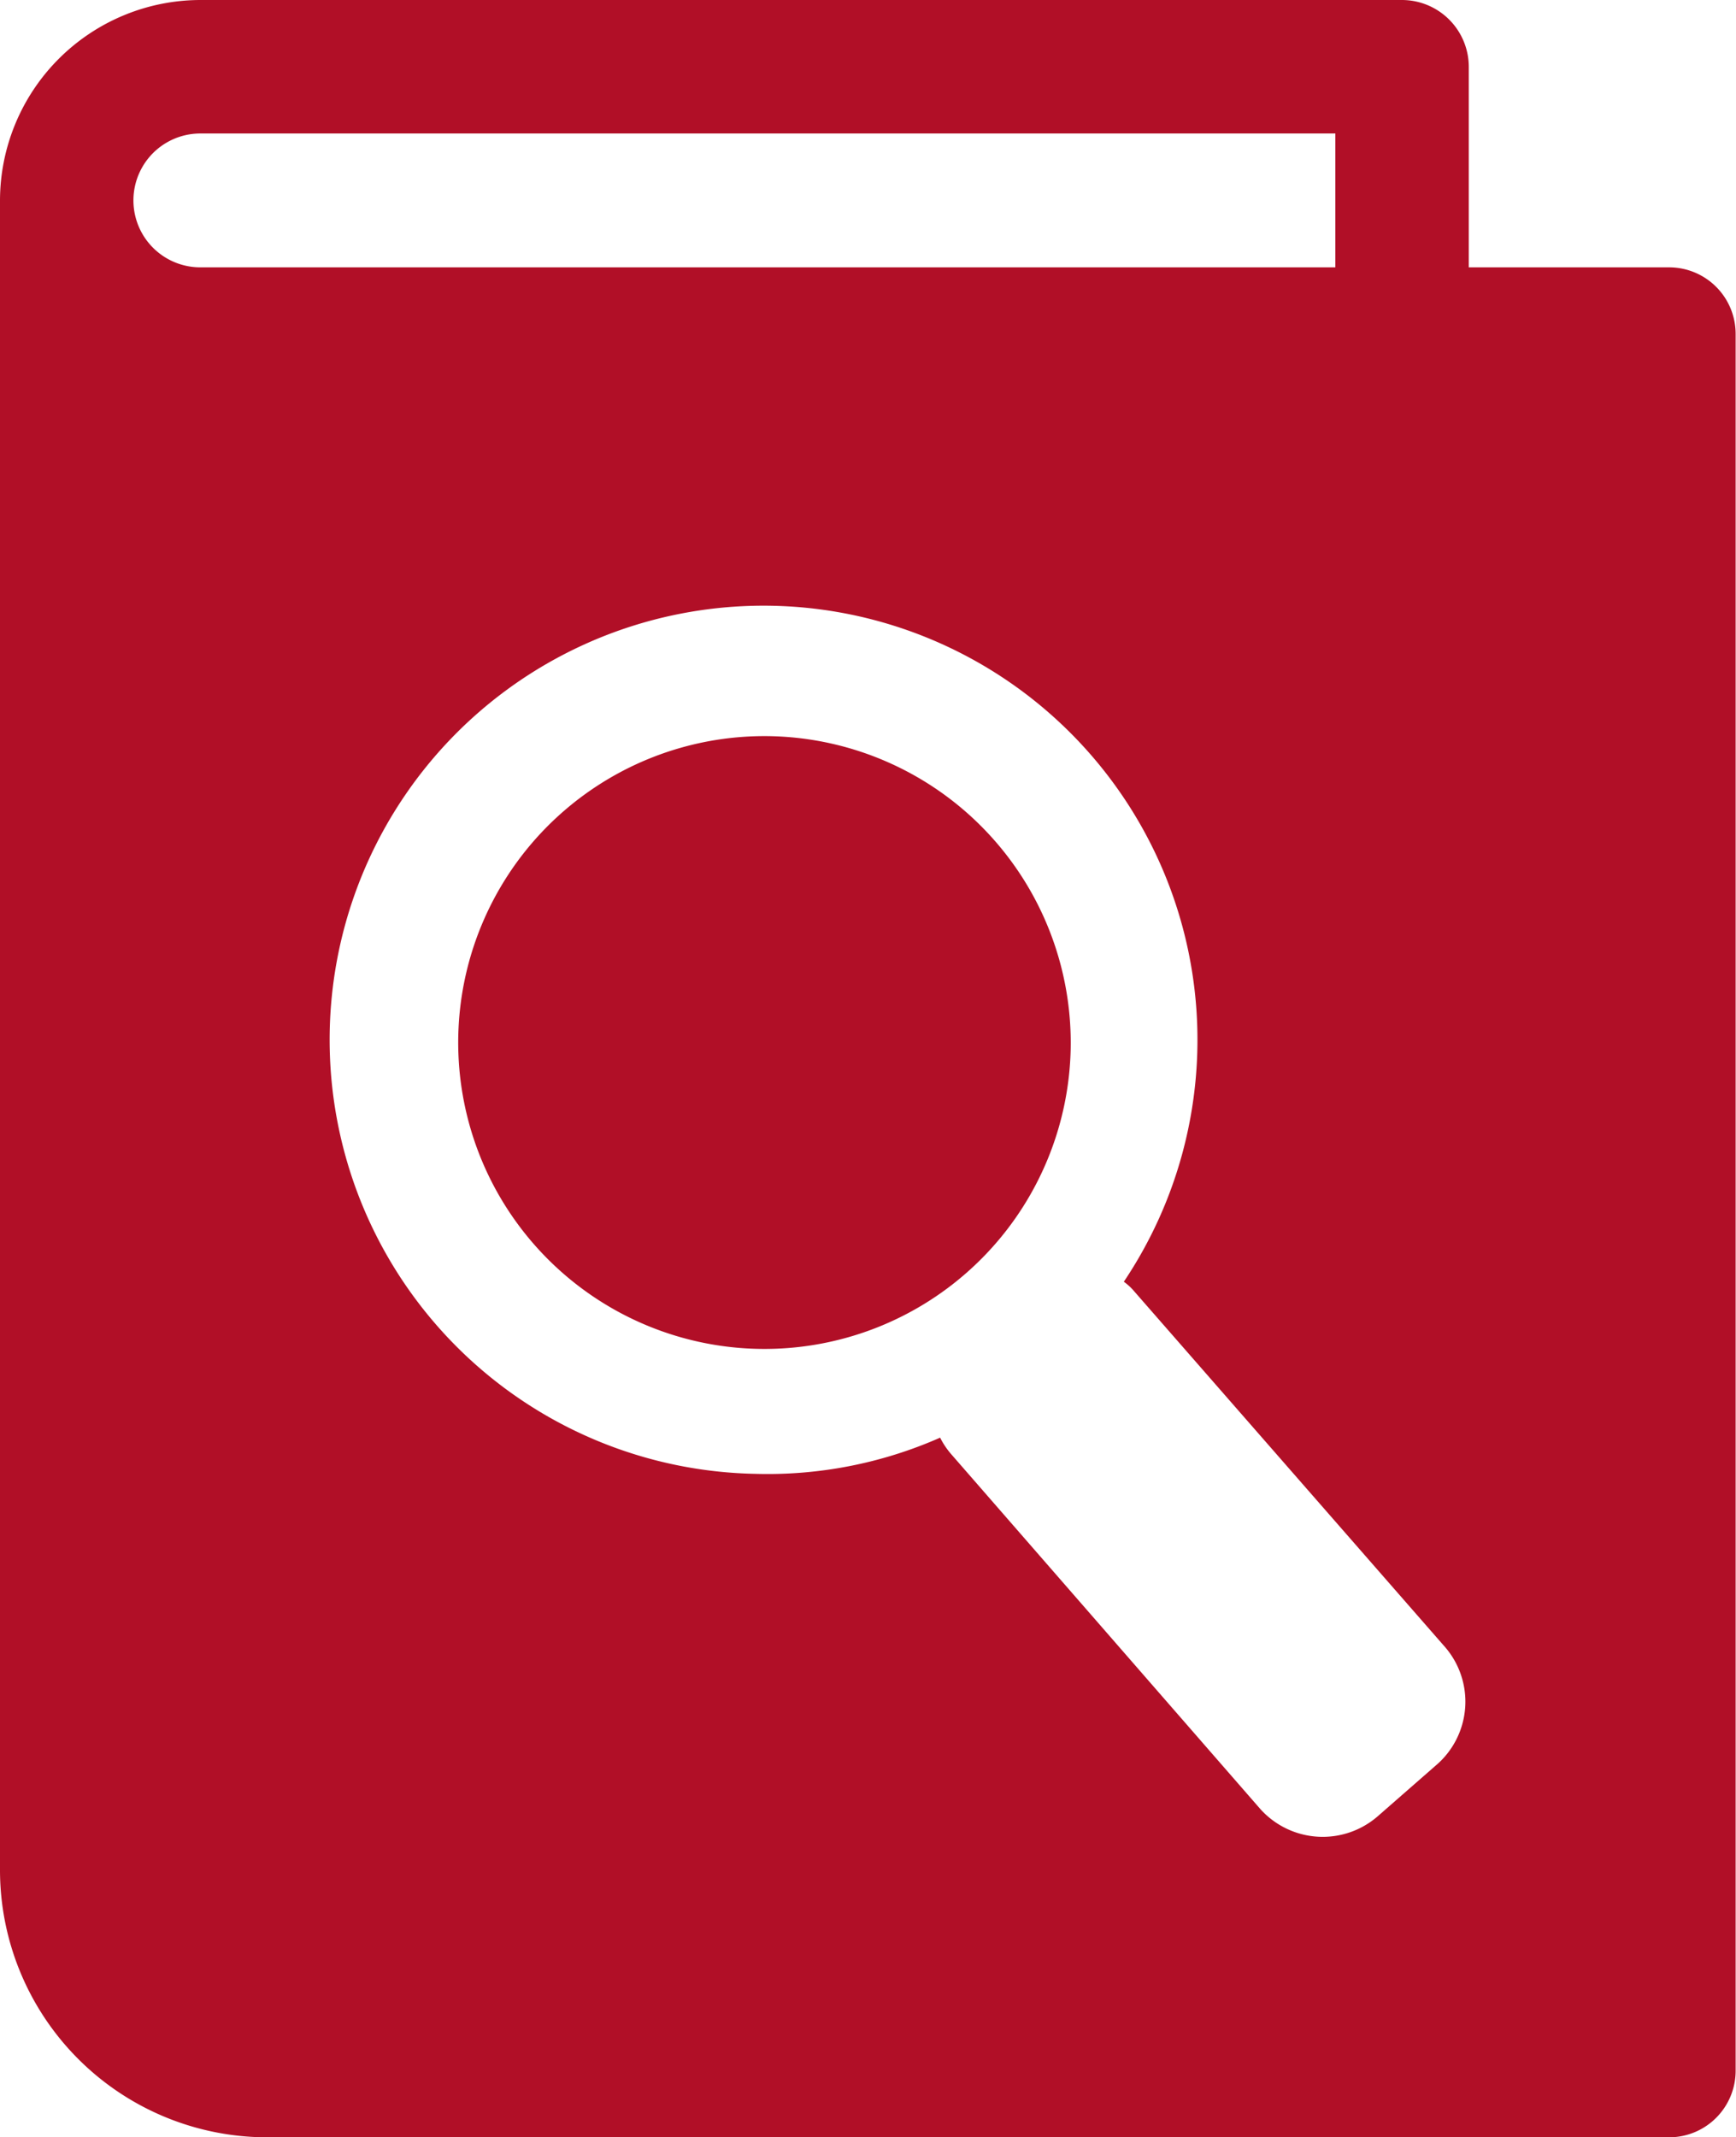
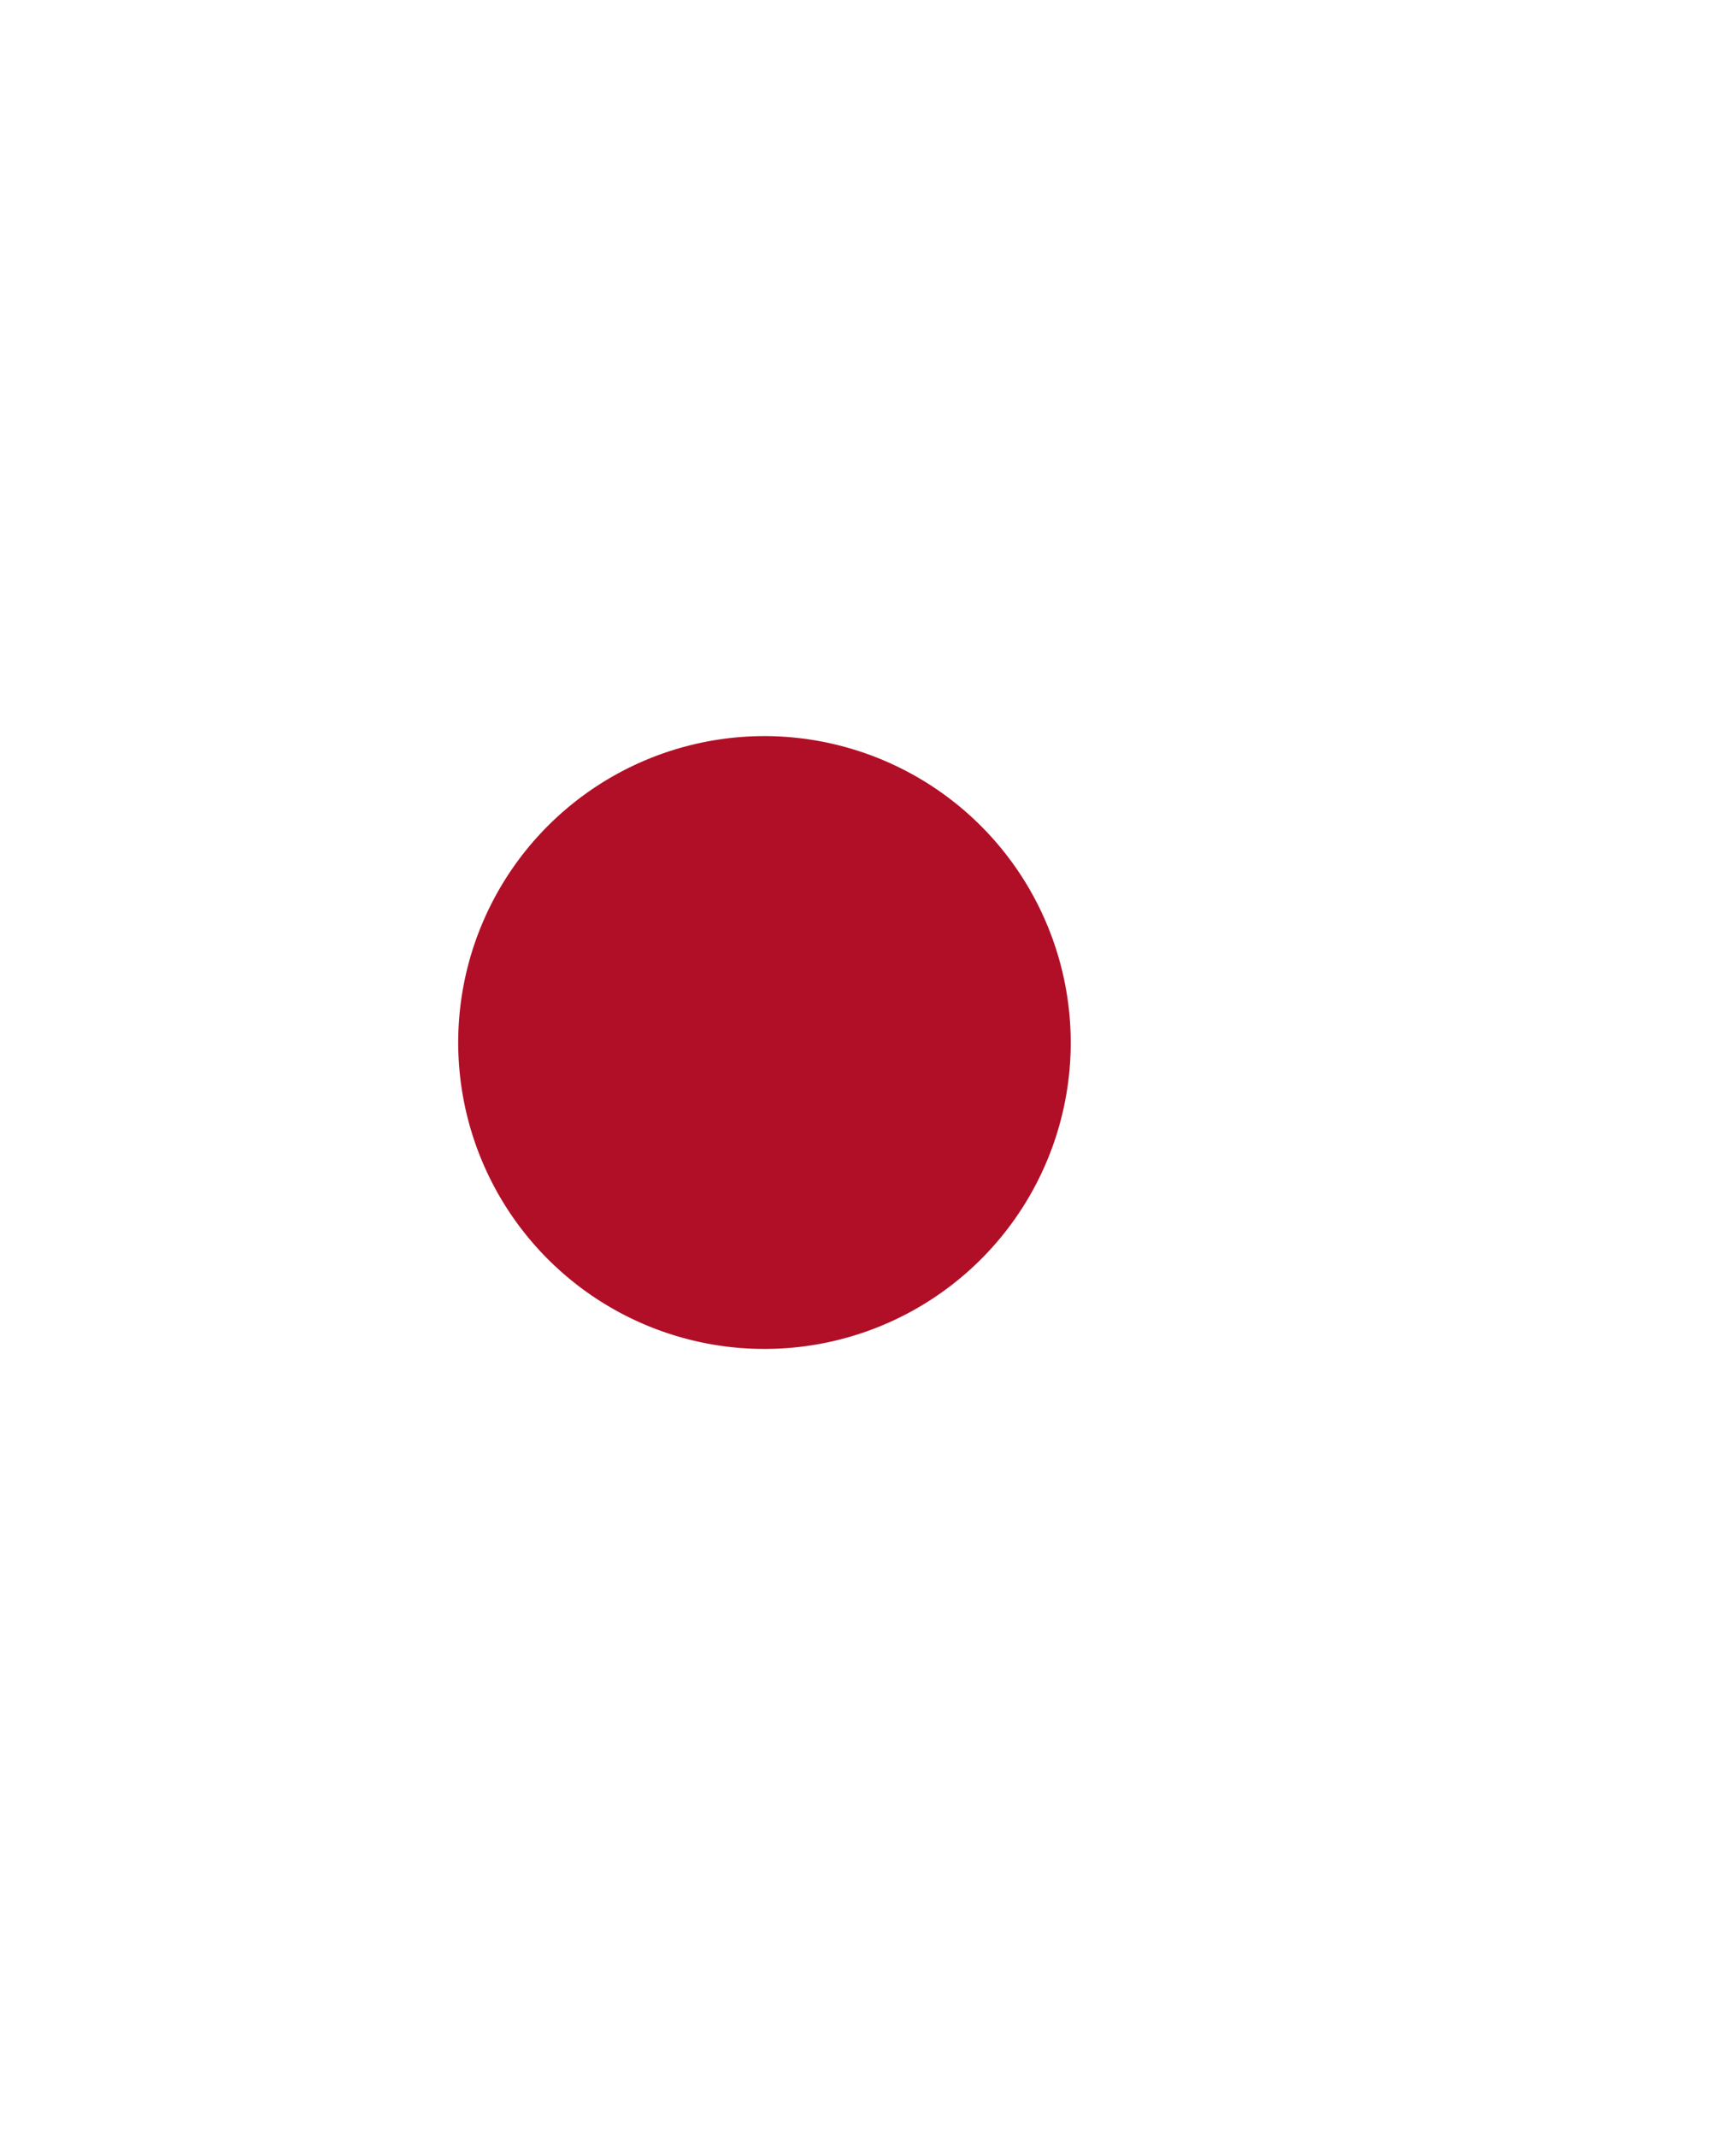
<svg xmlns="http://www.w3.org/2000/svg" viewBox="0 0 48.01 59.08">
  <defs>
    <style>.cls-1{fill:#b10f27;}</style>
  </defs>
  <title>auditories</title>
  <g id="Capa_2" data-name="Capa 2">
    <g id="HOME_2" data-name="HOME 2">
      <path class="cls-1" d="M21.34,20.35A8.47,8.47,0,1,0,29.61,29,8.48,8.48,0,0,0,21.34,20.35Z" />
-       <path class="cls-1" d="M46.16,7.39H40.62V1.85A1.85,1.85,0,0,0,38.77,0H5.54A5.55,5.55,0,0,0,0,5.54V51.7a7.39,7.39,0,0,0,7.39,7.38H46.16A1.84,1.84,0,0,0,48,57.24v-48A1.84,1.84,0,0,0,46.16,7.39Zm-40.62,0a1.85,1.85,0,0,1,0-3.7H36.93v3.7ZM39.71,48.8l-1.59,1.39A2.32,2.32,0,0,1,34.85,50L26.3,40.19a2.21,2.21,0,0,1-.3-.45,11.82,11.82,0,0,1-5.12,1,12,12,0,1,1,10.2-5.31,1.58,1.58,0,0,1,.3.28l8.55,9.78A2.31,2.31,0,0,1,39.71,48.8Z" />
    </g>
  </g>
</svg>